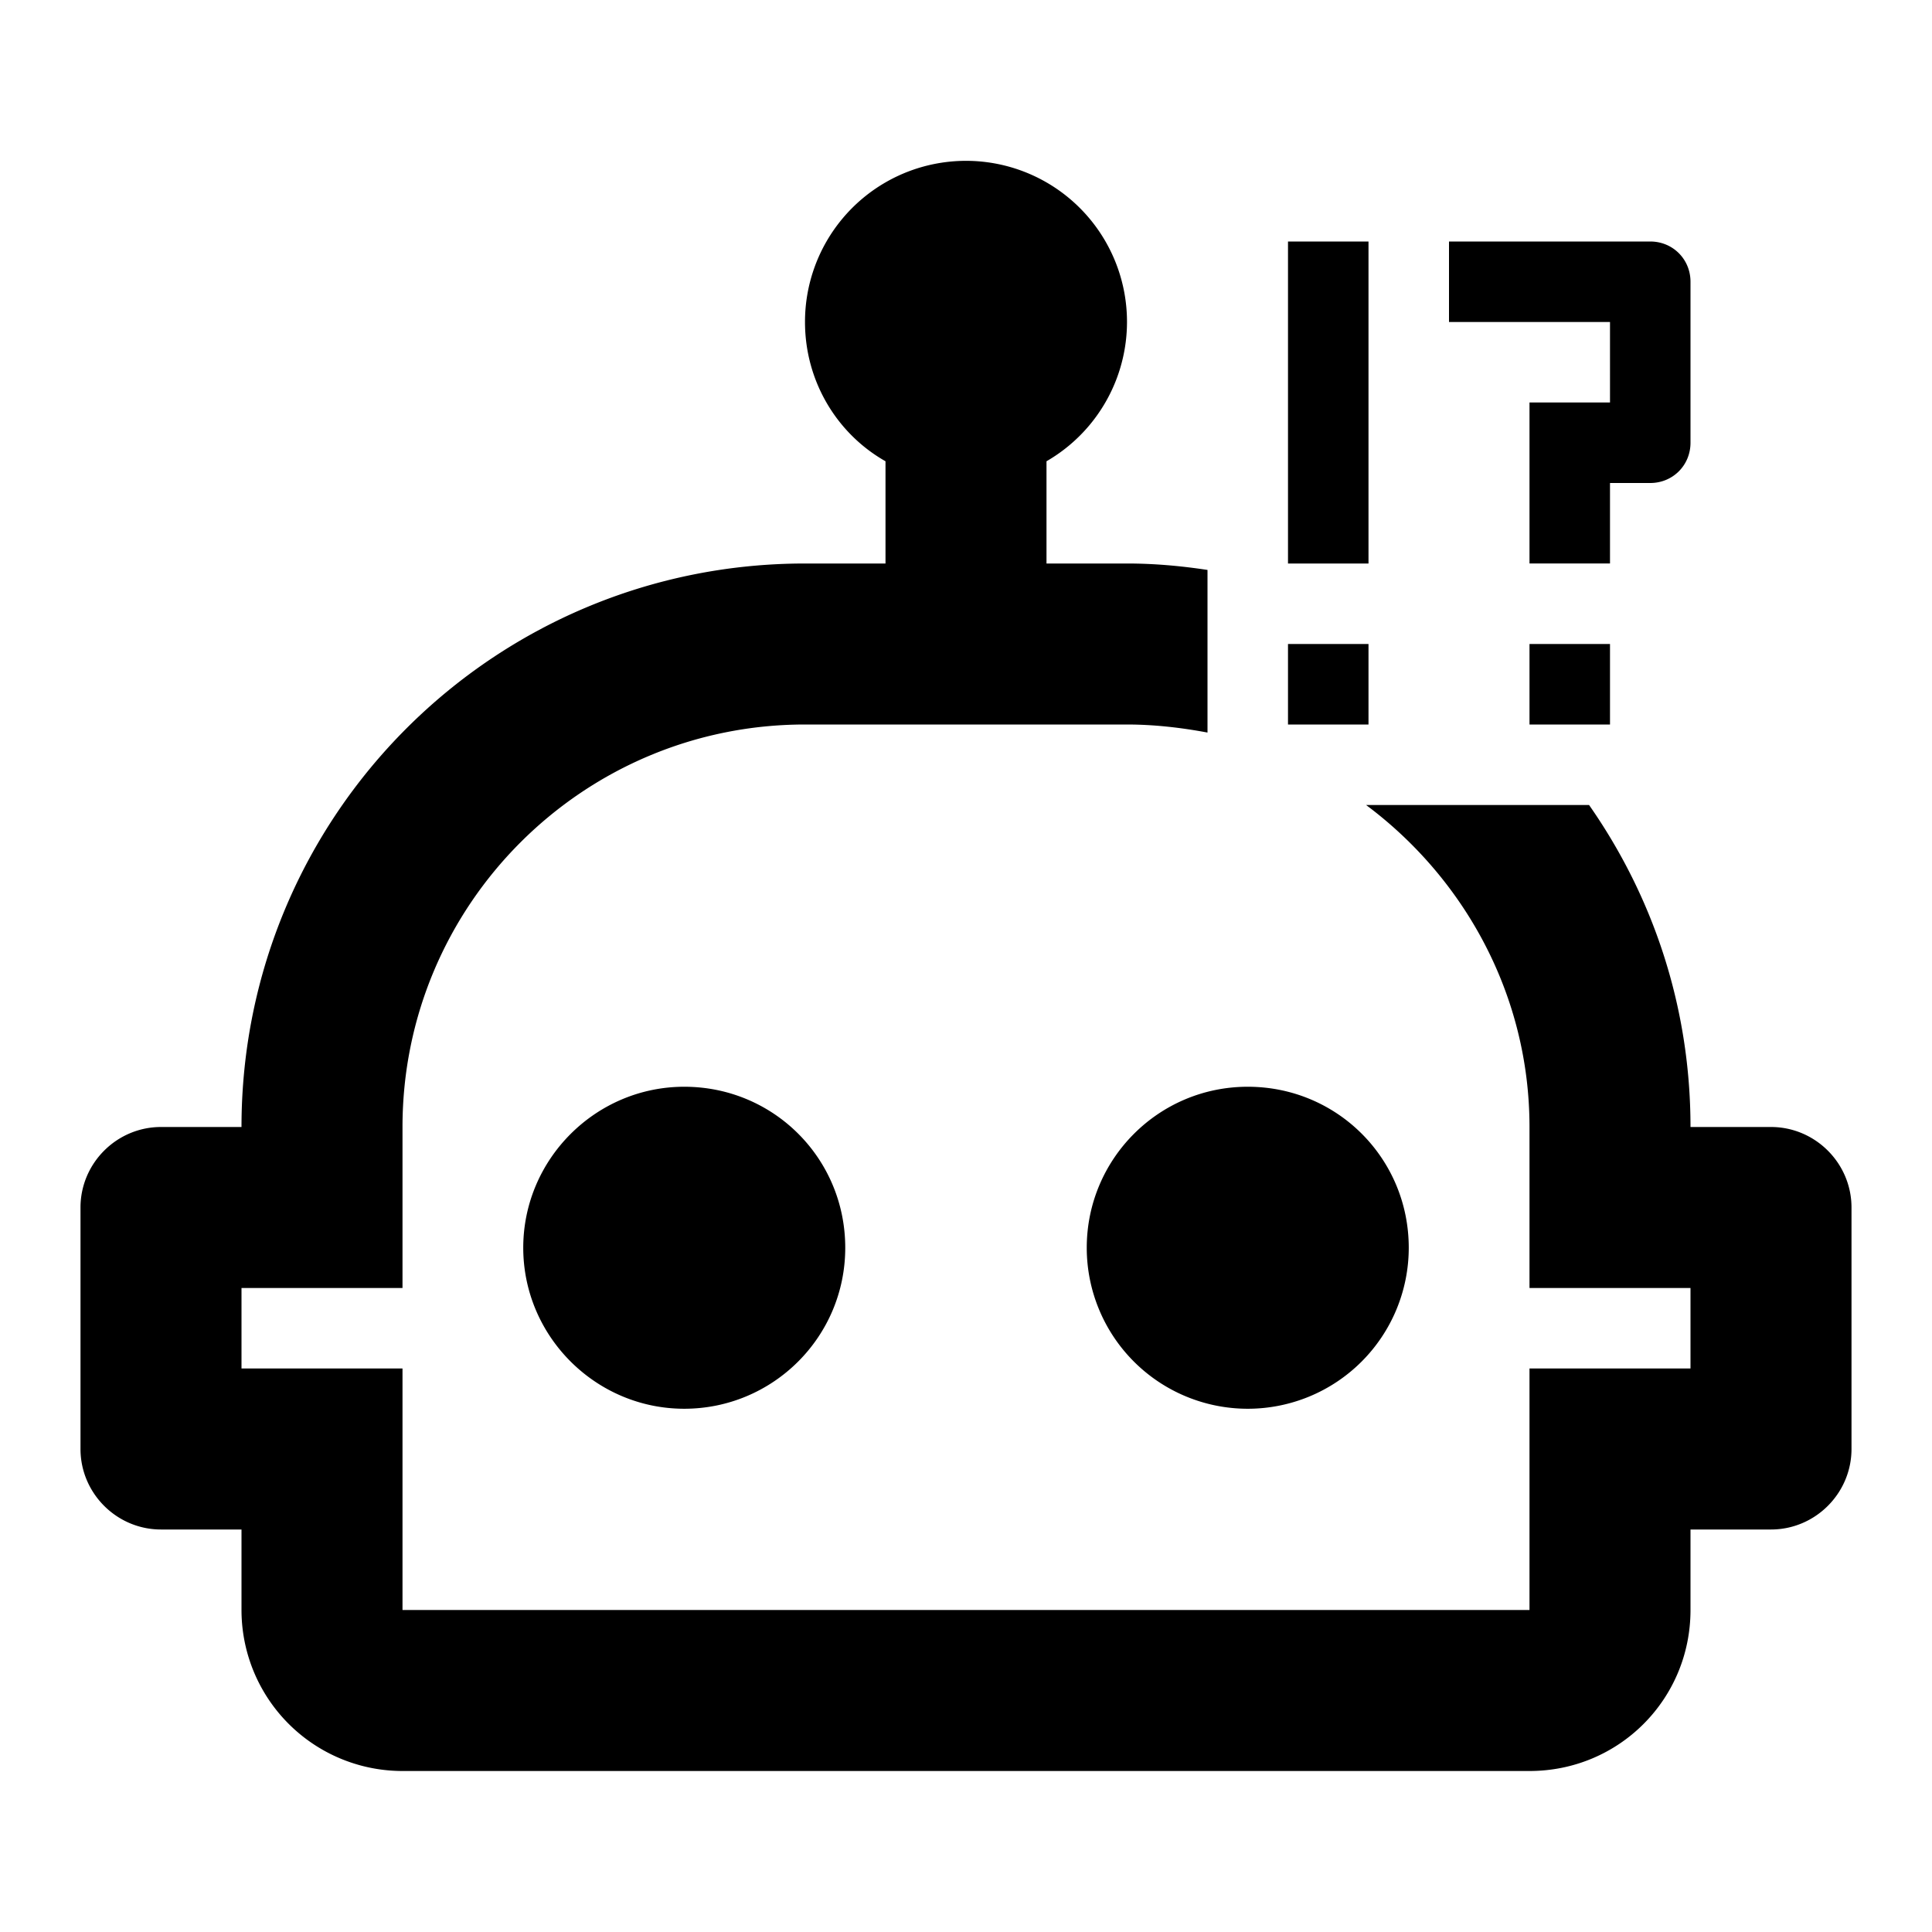
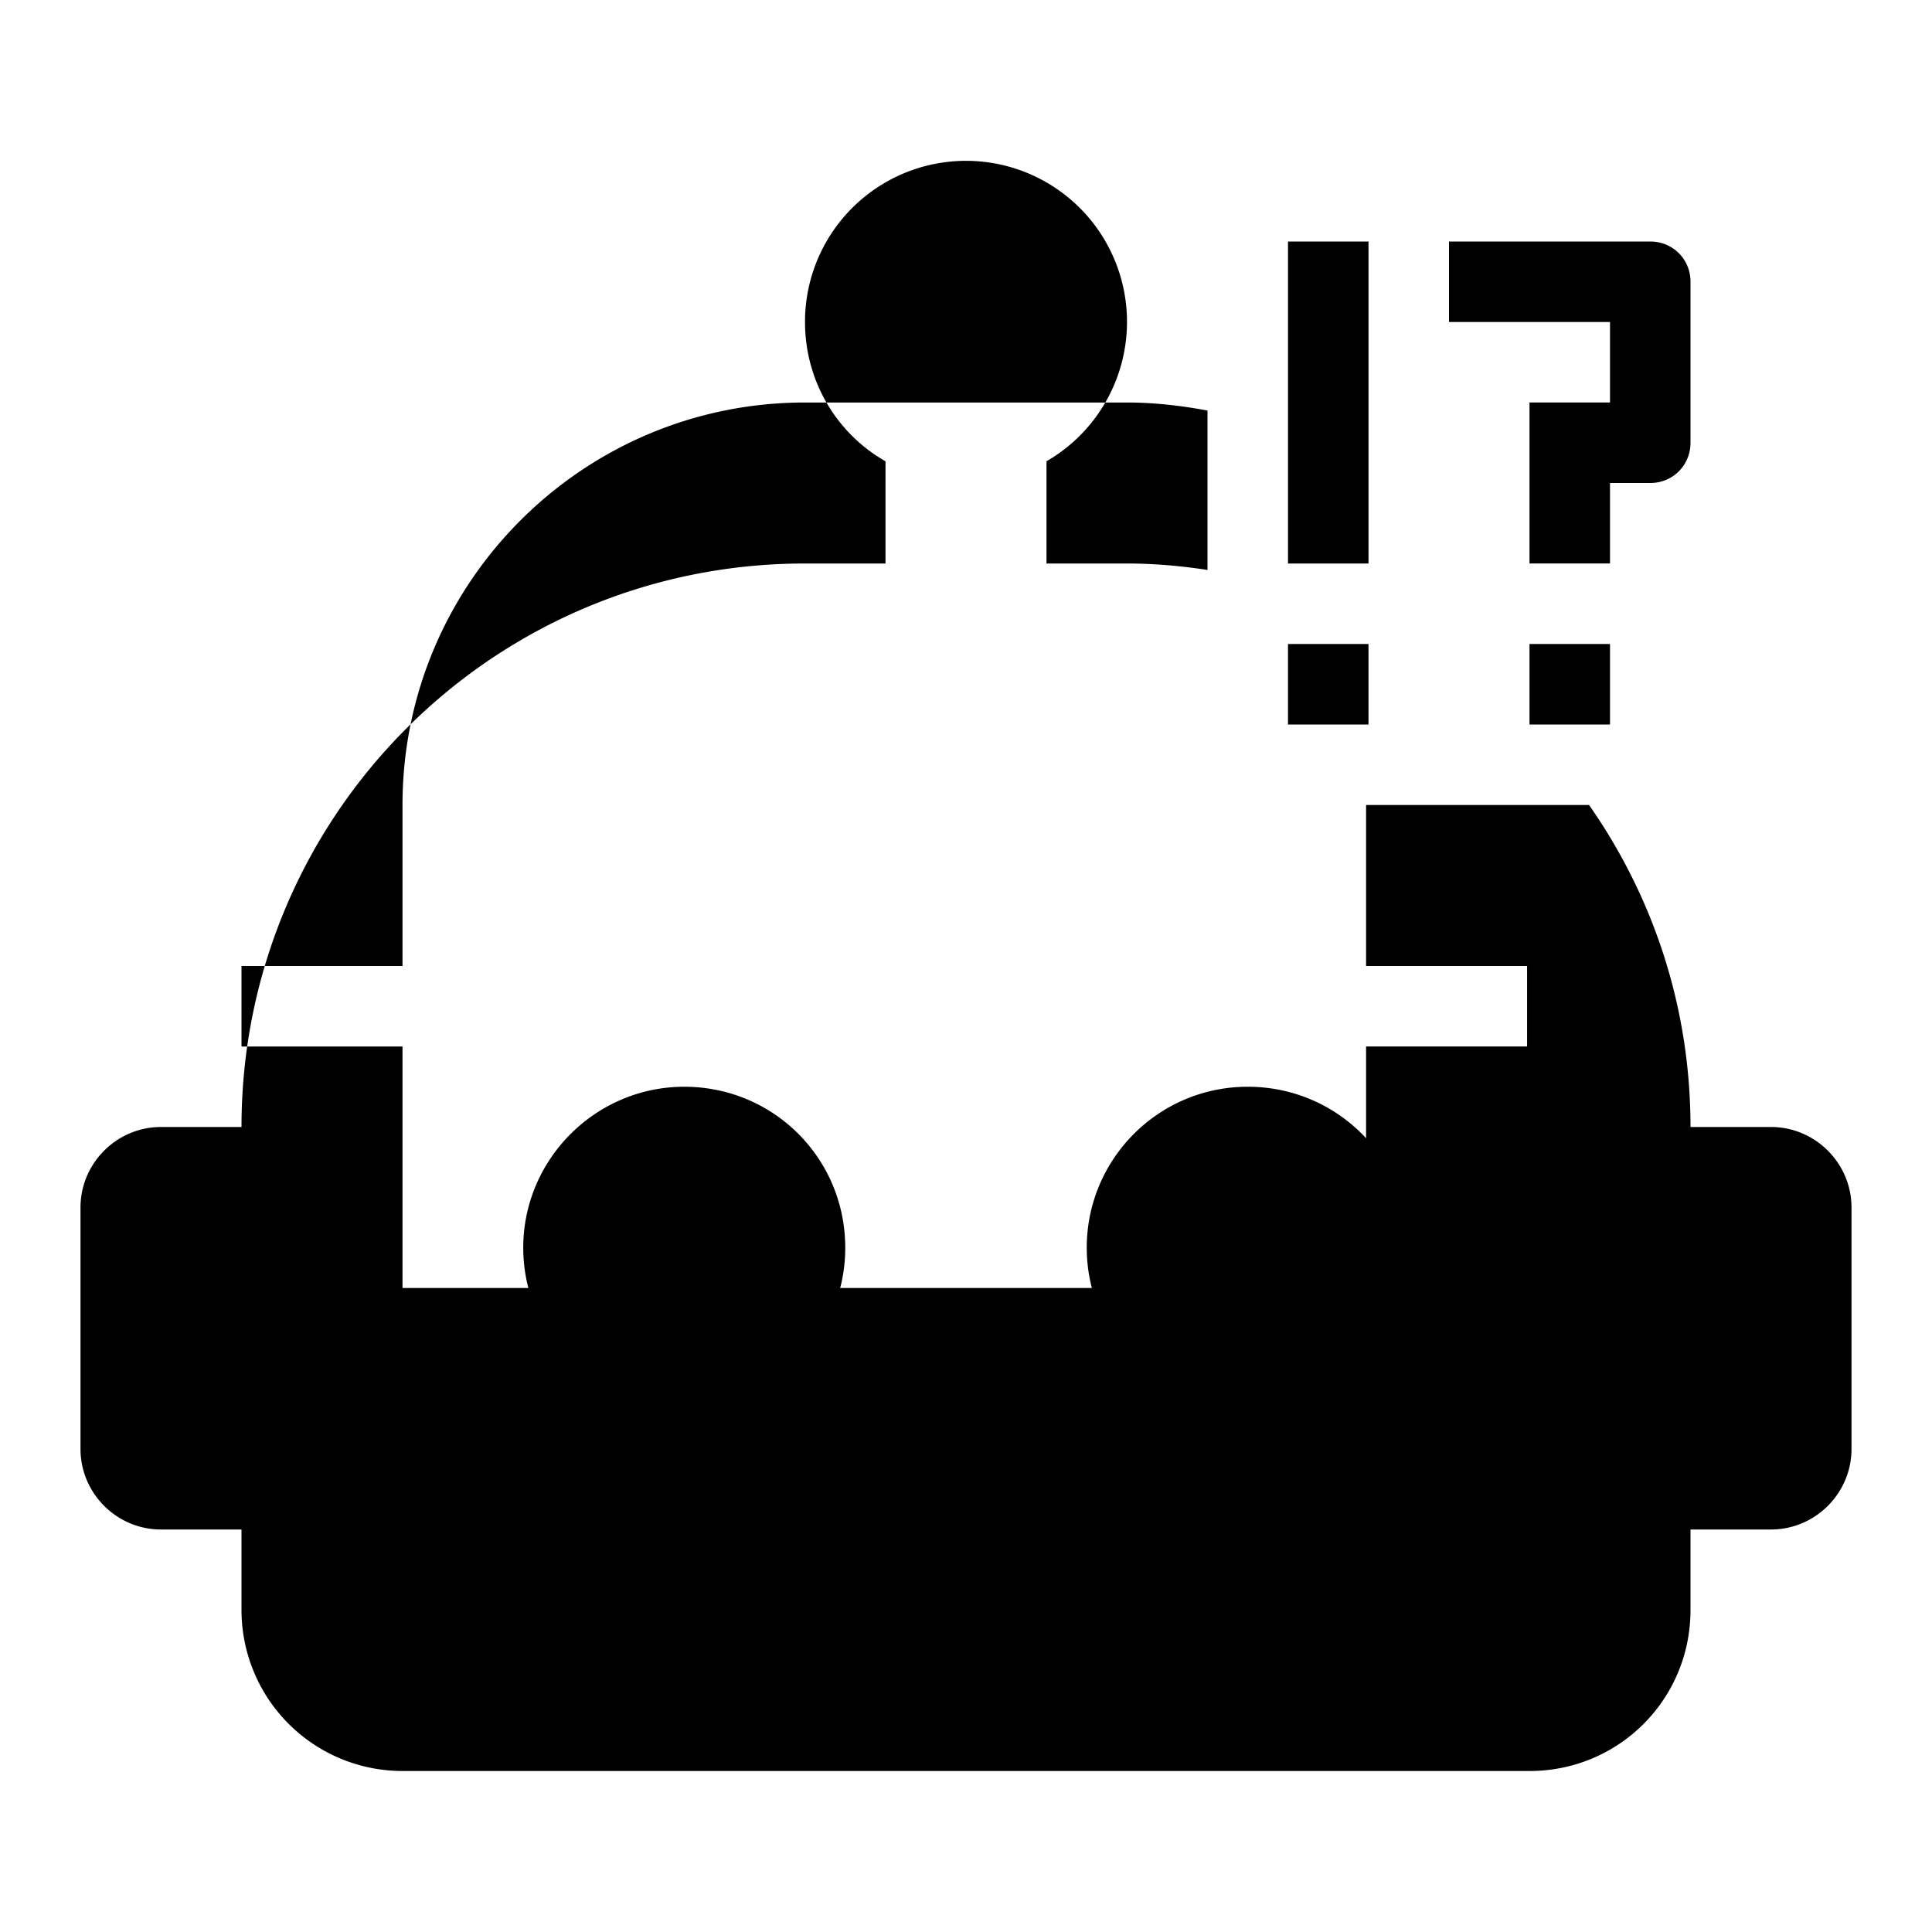
<svg xmlns="http://www.w3.org/2000/svg" width="32" height="32" viewBox="0 0 24 24">
-   <path fill="currentColor" d="M19 8h1v1h-1zm1-3h-1v2h1V6h.5c.28 0 .5-.22.5-.5v-2c0-.28-.22-.5-.5-.5H18v1h2zm-3-2h-1v4h1zm-3.5 12.5a2 2 0 1 0 4 0c0-1.11-.89-2-2-2s-2 .9-2 2M17 8h-1v1h1zm5 6h-1c0-1.5-.47-2.87-1.26-4h-2.77c1.22.91 2.03 2.36 2.03 4v2h2v1h-2v3H5v-3H3v-1h2v-2c0-2.76 2.24-5 5-5h4c.34 0 .68.04 1 .1V7.08c-.33-.05-.66-.08-1-.08h-1V5.73A2 2 0 1 0 10 4c0 .74.4 1.39 1 1.73V7h-1c-3.87 0-7 3.13-7 7H2c-.55 0-1 .45-1 1v3c0 .55.45 1 1 1h1v1a2 2 0 0 0 2 2h14c1.11 0 2-.89 2-2v-1h1c.55 0 1-.45 1-1v-3c0-.55-.45-1-1-1m-13.5-.5c-1.1 0-2 .9-2 2s.9 2 2 2s2-.89 2-2s-.89-2-2-2" />
+   <path fill="currentColor" d="M19 8h1v1h-1zm1-3h-1v2h1V6h.5c.28 0 .5-.22.5-.5v-2c0-.28-.22-.5-.5-.5H18v1h2zm-3-2h-1v4h1zm-3.5 12.5a2 2 0 1 0 4 0c0-1.11-.89-2-2-2s-2 .9-2 2M17 8h-1v1h1zm5 6h-1c0-1.5-.47-2.87-1.26-4h-2.77v2h2v1h-2v3H5v-3H3v-1h2v-2c0-2.76 2.24-5 5-5h4c.34 0 .68.04 1 .1V7.08c-.33-.05-.66-.08-1-.08h-1V5.73A2 2 0 1 0 10 4c0 .74.4 1.39 1 1.73V7h-1c-3.87 0-7 3.13-7 7H2c-.55 0-1 .45-1 1v3c0 .55.45 1 1 1h1v1a2 2 0 0 0 2 2h14c1.11 0 2-.89 2-2v-1h1c.55 0 1-.45 1-1v-3c0-.55-.45-1-1-1m-13.5-.5c-1.1 0-2 .9-2 2s.9 2 2 2s2-.89 2-2s-.89-2-2-2" />
</svg>